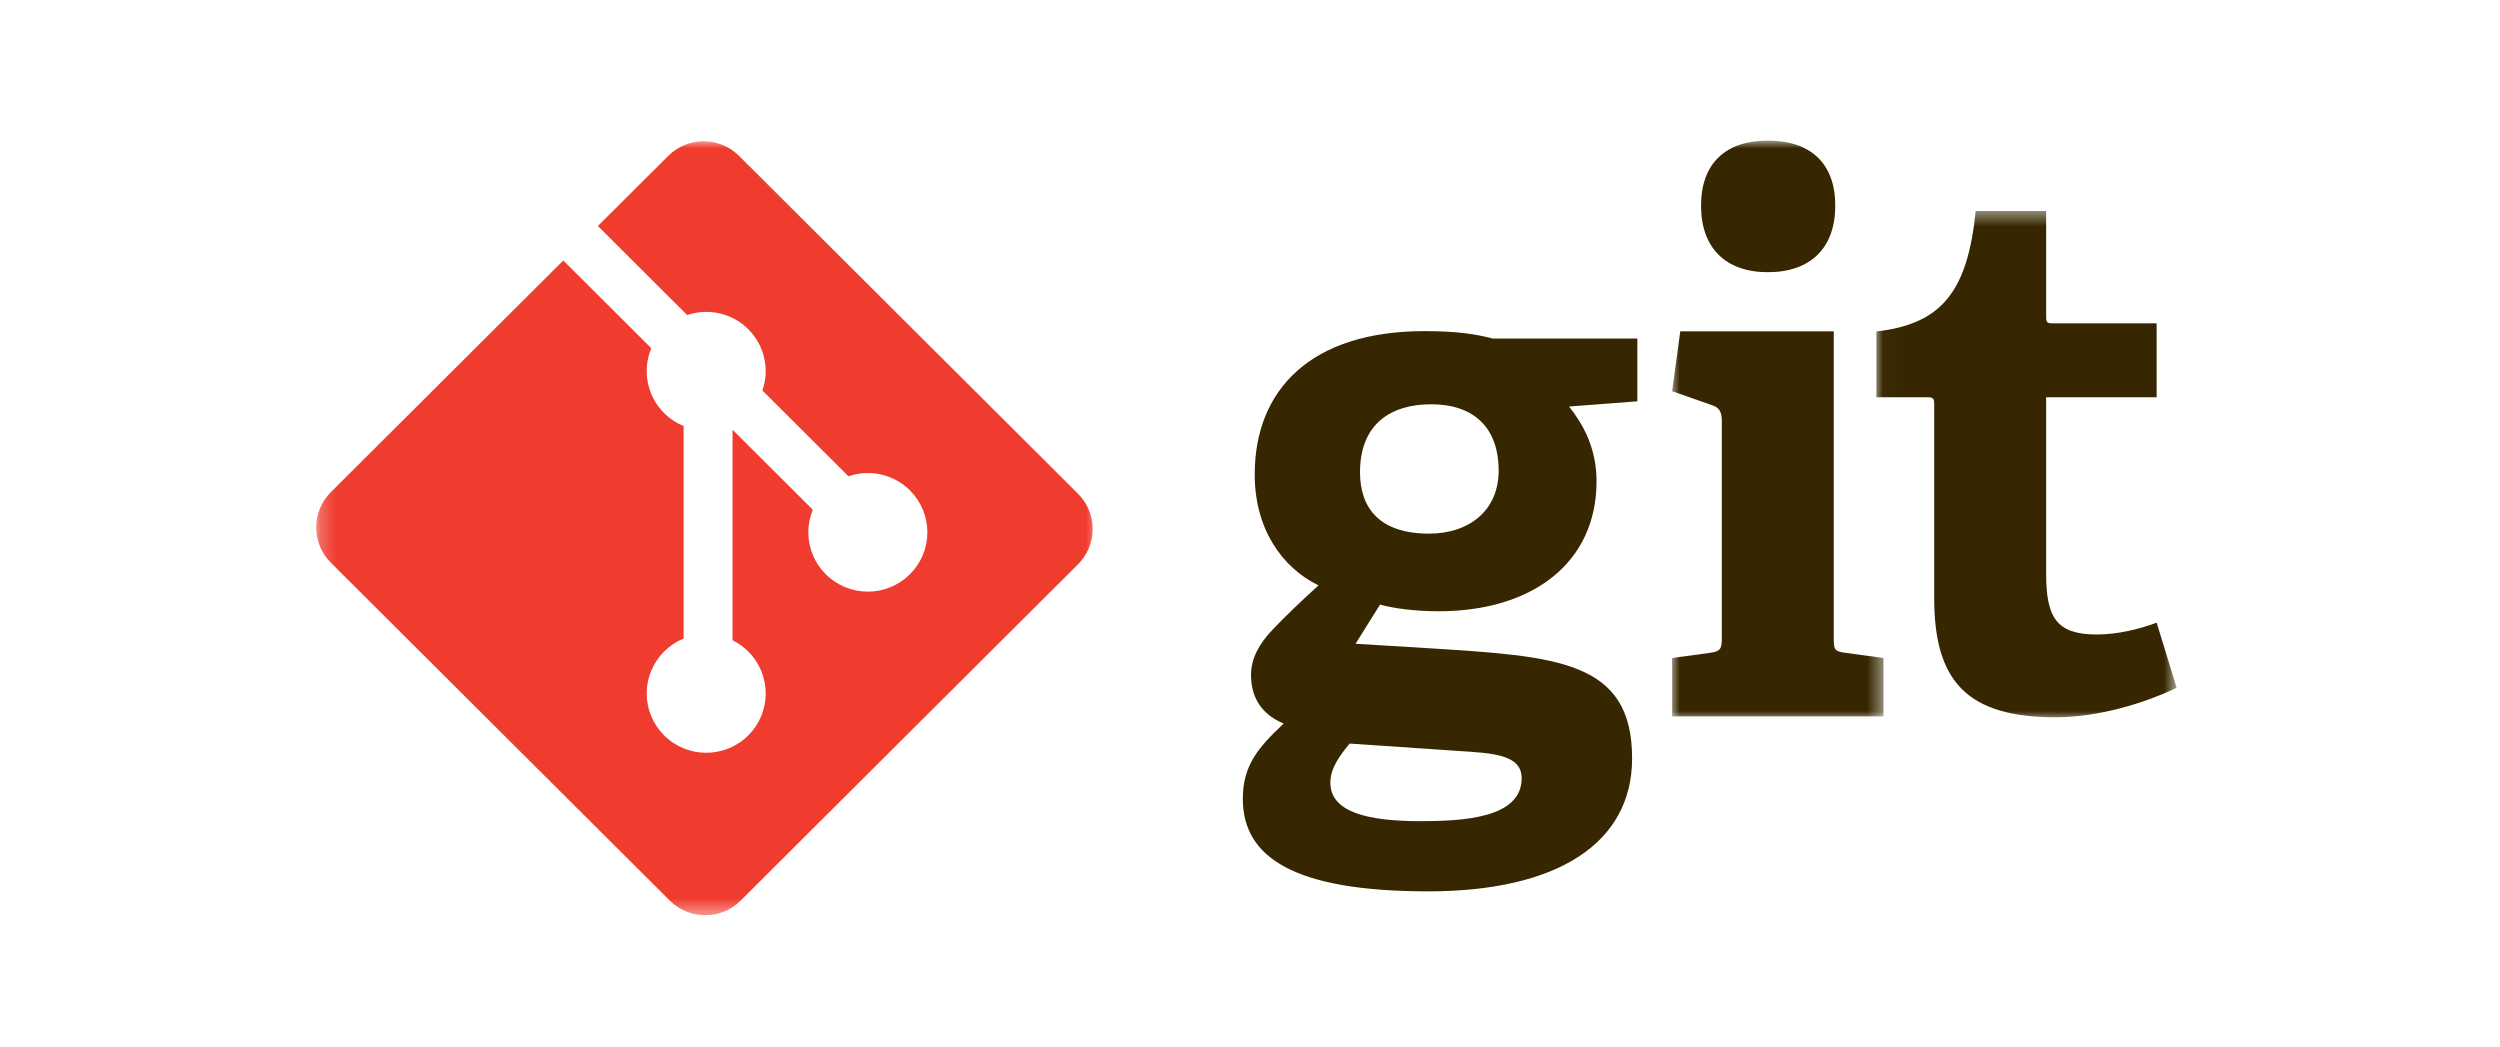
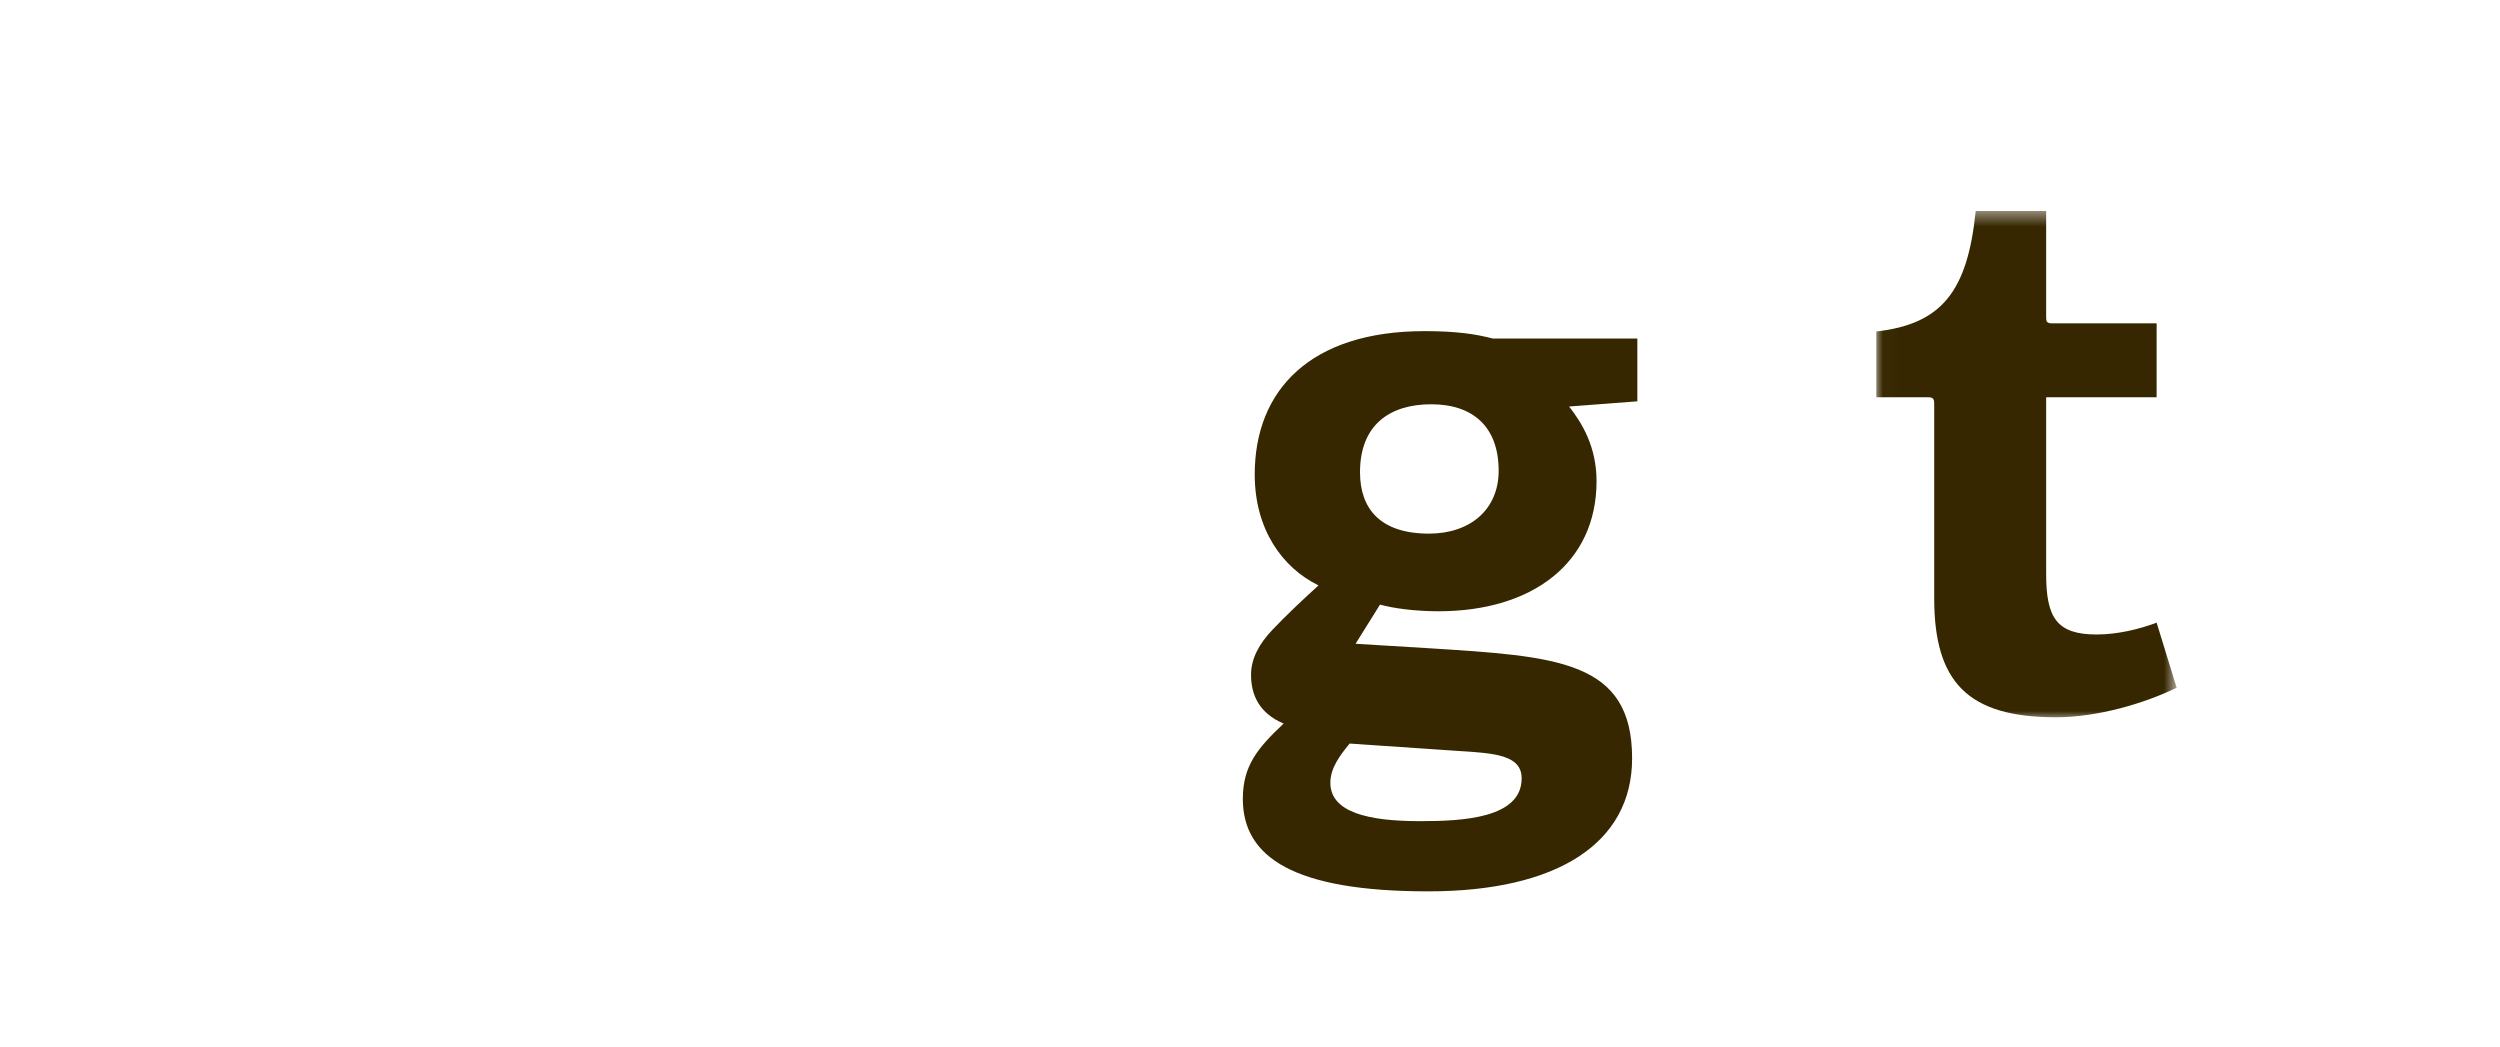
<svg xmlns="http://www.w3.org/2000/svg" width="160" height="67" viewBox="0 0 160 67" fill="none">
  <path d="M91.595 25.874C88.986 25.874 87.041 27.153 87.041 30.227C87.041 32.543 88.321 34.152 91.454 34.152C94.11 34.152 95.914 32.594 95.914 30.131C95.914 27.341 94.3 25.874 91.595 25.874ZM86.376 47.588C85.759 48.344 85.143 49.148 85.143 50.095C85.143 51.987 87.561 52.554 90.883 52.554C93.637 52.554 97.386 52.363 97.386 49.813C97.386 48.295 95.582 48.202 93.303 48.059L86.376 47.588ZM100.423 26.017C101.275 27.106 102.179 28.62 102.179 30.796C102.179 36.044 98.051 39.121 92.072 39.121C90.551 39.121 89.175 38.932 88.321 38.694L86.756 41.201L91.405 41.484C99.616 42.006 104.455 42.244 104.455 48.532C104.455 53.972 99.663 57.047 91.405 57.047C82.817 57.047 79.541 54.871 79.541 51.133C79.541 49.004 80.491 47.872 82.153 46.308C80.585 45.65 80.066 44.467 80.066 43.189C80.066 42.148 80.585 41.201 81.441 40.301C82.295 39.403 83.243 38.505 84.383 37.465C82.059 36.329 80.302 33.868 80.302 30.367C80.302 24.928 83.907 21.192 91.169 21.192C93.209 21.192 94.443 21.379 95.535 21.666H104.79V25.685L100.424 26.017" fill="#362701" />
  <mask id="mask0_1_106" style="mask-type:luminance" maskUnits="userSpaceOnUse" x="106" y="9" width="15" height="38">
-     <path d="M106.933 9H120.564V46.074H106.933V9Z" fill="white" />
-   </mask>
+     </mask>
  <g mask="url(#mask0_1_106)">
-     <path d="M113.137 17.42C110.432 17.42 108.867 15.86 108.867 13.161C108.867 10.466 110.432 8.999 113.137 8.999C115.891 8.999 117.457 10.467 117.457 13.161C117.457 15.859 115.891 17.42 113.137 17.42ZM107.016 45.849V42.112L109.435 41.782C110.1 41.687 110.196 41.545 110.196 40.833V26.927C110.196 26.409 110.053 26.076 109.578 25.936L107.016 25.036L107.537 21.206H117.361V40.834C117.361 41.595 117.408 41.688 118.122 41.783L120.541 42.113V45.85L107.016 45.849Z" fill="#362701" />
-   </g>
+     </g>
  <mask id="mask1_1_106" style="mask-type:luminance" maskUnits="userSpaceOnUse" x="120" y="13" width="20" height="34">
    <path d="M120.019 13.462H139.306V46.074H120.019V13.462Z" fill="white" />
  </mask>
  <g mask="url(#mask1_1_106)">
    <path d="M139.306 44.014C137.265 45.006 134.277 45.906 131.57 45.906C125.923 45.906 123.789 43.637 123.789 38.289V25.898C123.789 25.613 123.789 25.424 123.407 25.424H120.085V21.214C124.264 20.741 125.923 18.658 126.445 13.503H130.954V20.221C130.954 20.552 130.955 20.694 131.333 20.694H138.024V25.424H130.954V36.728C130.954 39.52 131.619 40.607 134.181 40.607C135.51 40.607 136.886 40.276 138.024 39.851L139.306 44.014Z" fill="#362701" />
  </g>
  <mask id="mask2_1_106" style="mask-type:luminance" maskUnits="userSpaceOnUse" x="20" y="9" width="51" height="50">
    <path d="M20.235 9H70.4V58.575H20.235V9Z" fill="white" />
  </mask>
  <g mask="url(#mask2_1_106)">
-     <path d="M68.994 31.601L47.296 9.974C46.999 9.678 46.646 9.443 46.258 9.282C45.869 9.122 45.453 9.039 45.033 9.039C44.613 9.039 44.197 9.122 43.808 9.282C43.42 9.443 43.067 9.678 42.77 9.974L38.264 14.465L43.979 20.163C44.651 19.935 45.373 19.899 46.065 20.059C46.756 20.219 47.388 20.569 47.89 21.07C48.394 21.573 48.746 22.208 48.906 22.901C49.066 23.595 49.027 24.319 48.793 24.991L54.301 30.483C54.976 30.25 55.703 30.21 56.398 30.37C57.094 30.529 57.731 30.881 58.235 31.384C58.589 31.736 58.87 32.155 59.062 32.615C59.253 33.076 59.352 33.569 59.352 34.068C59.352 34.566 59.253 35.06 59.062 35.52C58.87 35.981 58.589 36.399 58.235 36.752C57.882 37.104 57.462 37.384 57 37.575C56.537 37.767 56.042 37.865 55.542 37.865C55.041 37.865 54.546 37.767 54.084 37.575C53.622 37.384 53.202 37.104 52.848 36.752C52.317 36.222 51.955 35.547 51.808 34.813C51.661 34.078 51.734 33.317 52.02 32.624L46.883 27.503V40.978C47.255 41.161 47.596 41.404 47.89 41.696C48.604 42.408 49.005 43.374 49.005 44.381C49.005 45.388 48.604 46.354 47.89 47.066C46.402 48.548 43.99 48.548 42.506 47.066C42.151 46.714 41.87 46.295 41.679 45.834C41.487 45.374 41.389 44.88 41.389 44.381C41.389 43.882 41.487 43.388 41.679 42.928C41.87 42.467 42.151 42.048 42.506 41.696C42.861 41.34 43.285 41.058 43.752 40.868V27.267C43.285 27.077 42.861 26.796 42.506 26.439C41.971 25.907 41.607 25.227 41.461 24.488C41.315 23.749 41.392 22.983 41.683 22.288L36.05 16.67L21.172 31.5C20.875 31.797 20.639 32.148 20.478 32.535C20.317 32.922 20.234 33.337 20.234 33.756C20.234 34.175 20.317 34.59 20.478 34.977C20.639 35.364 20.875 35.716 21.172 36.012L42.87 57.641C43.167 57.937 43.52 58.172 43.908 58.333C44.296 58.493 44.712 58.575 45.133 58.575C45.553 58.575 45.969 58.493 46.358 58.333C46.746 58.172 47.099 57.937 47.396 57.641L68.994 36.114C69.594 35.516 69.931 34.704 69.931 33.858C69.931 33.011 69.594 32.199 68.994 31.601Z" fill="#F03C2E" />
-   </g>
+     </g>
</svg>